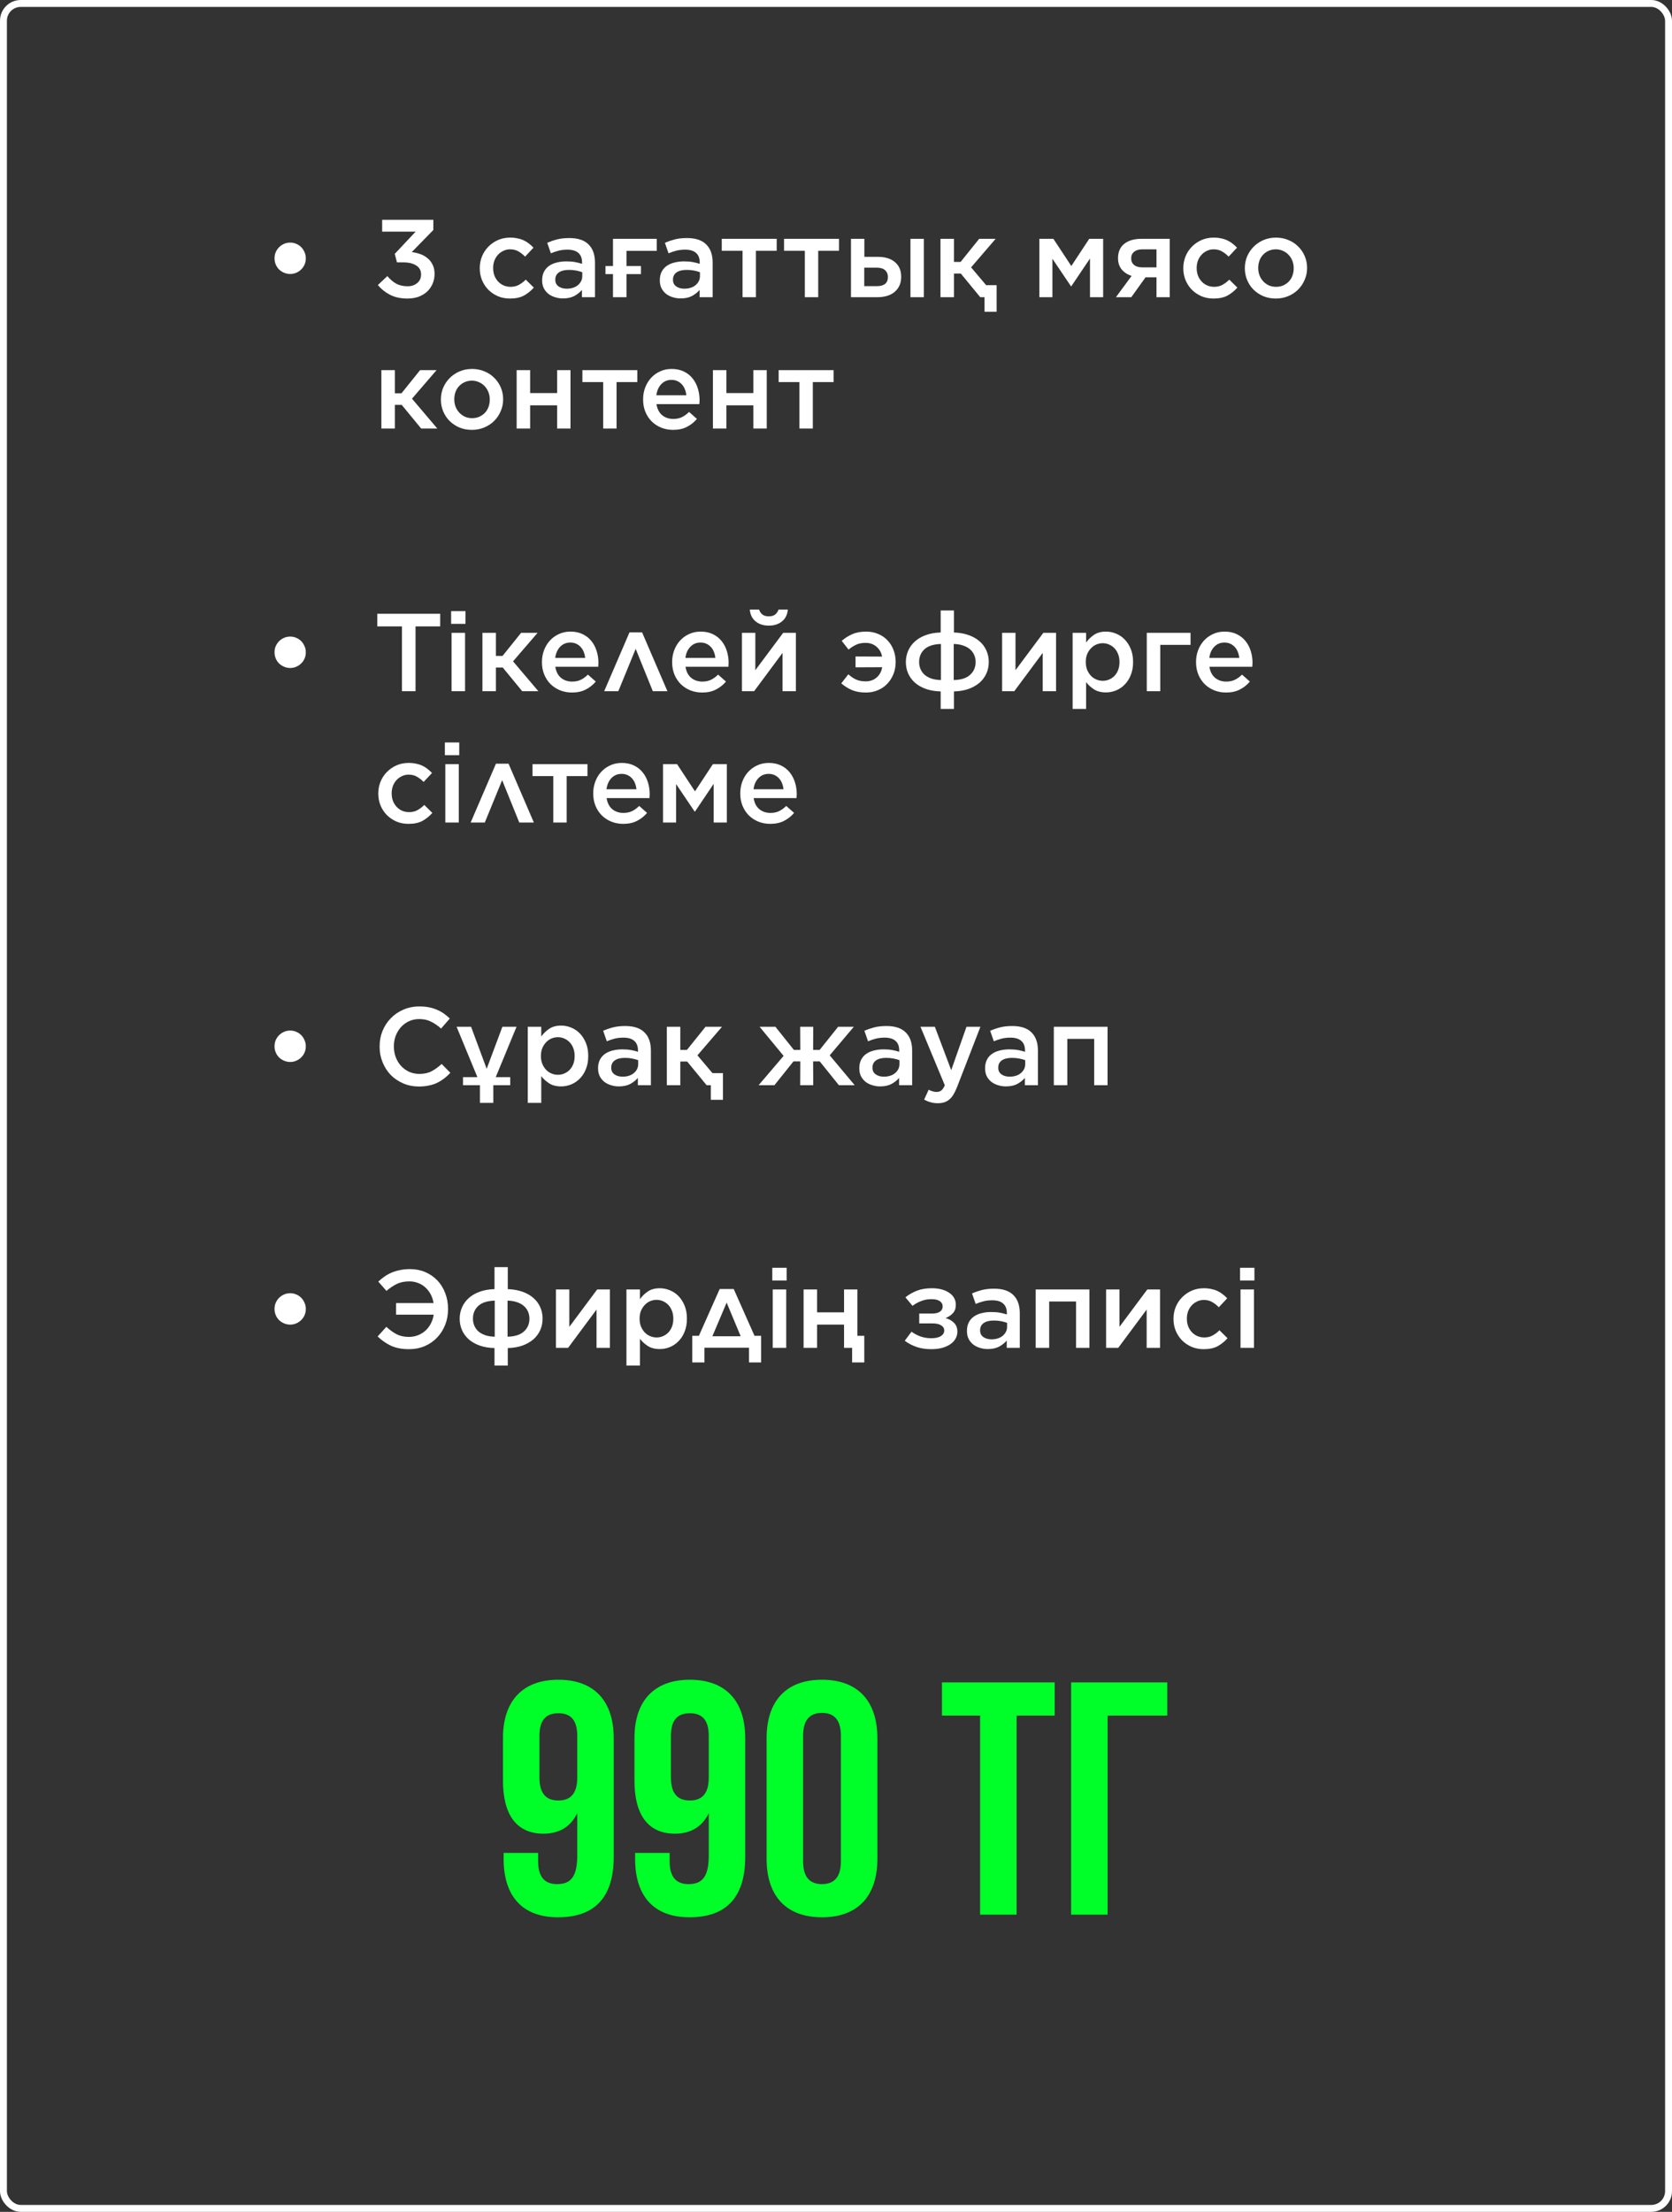
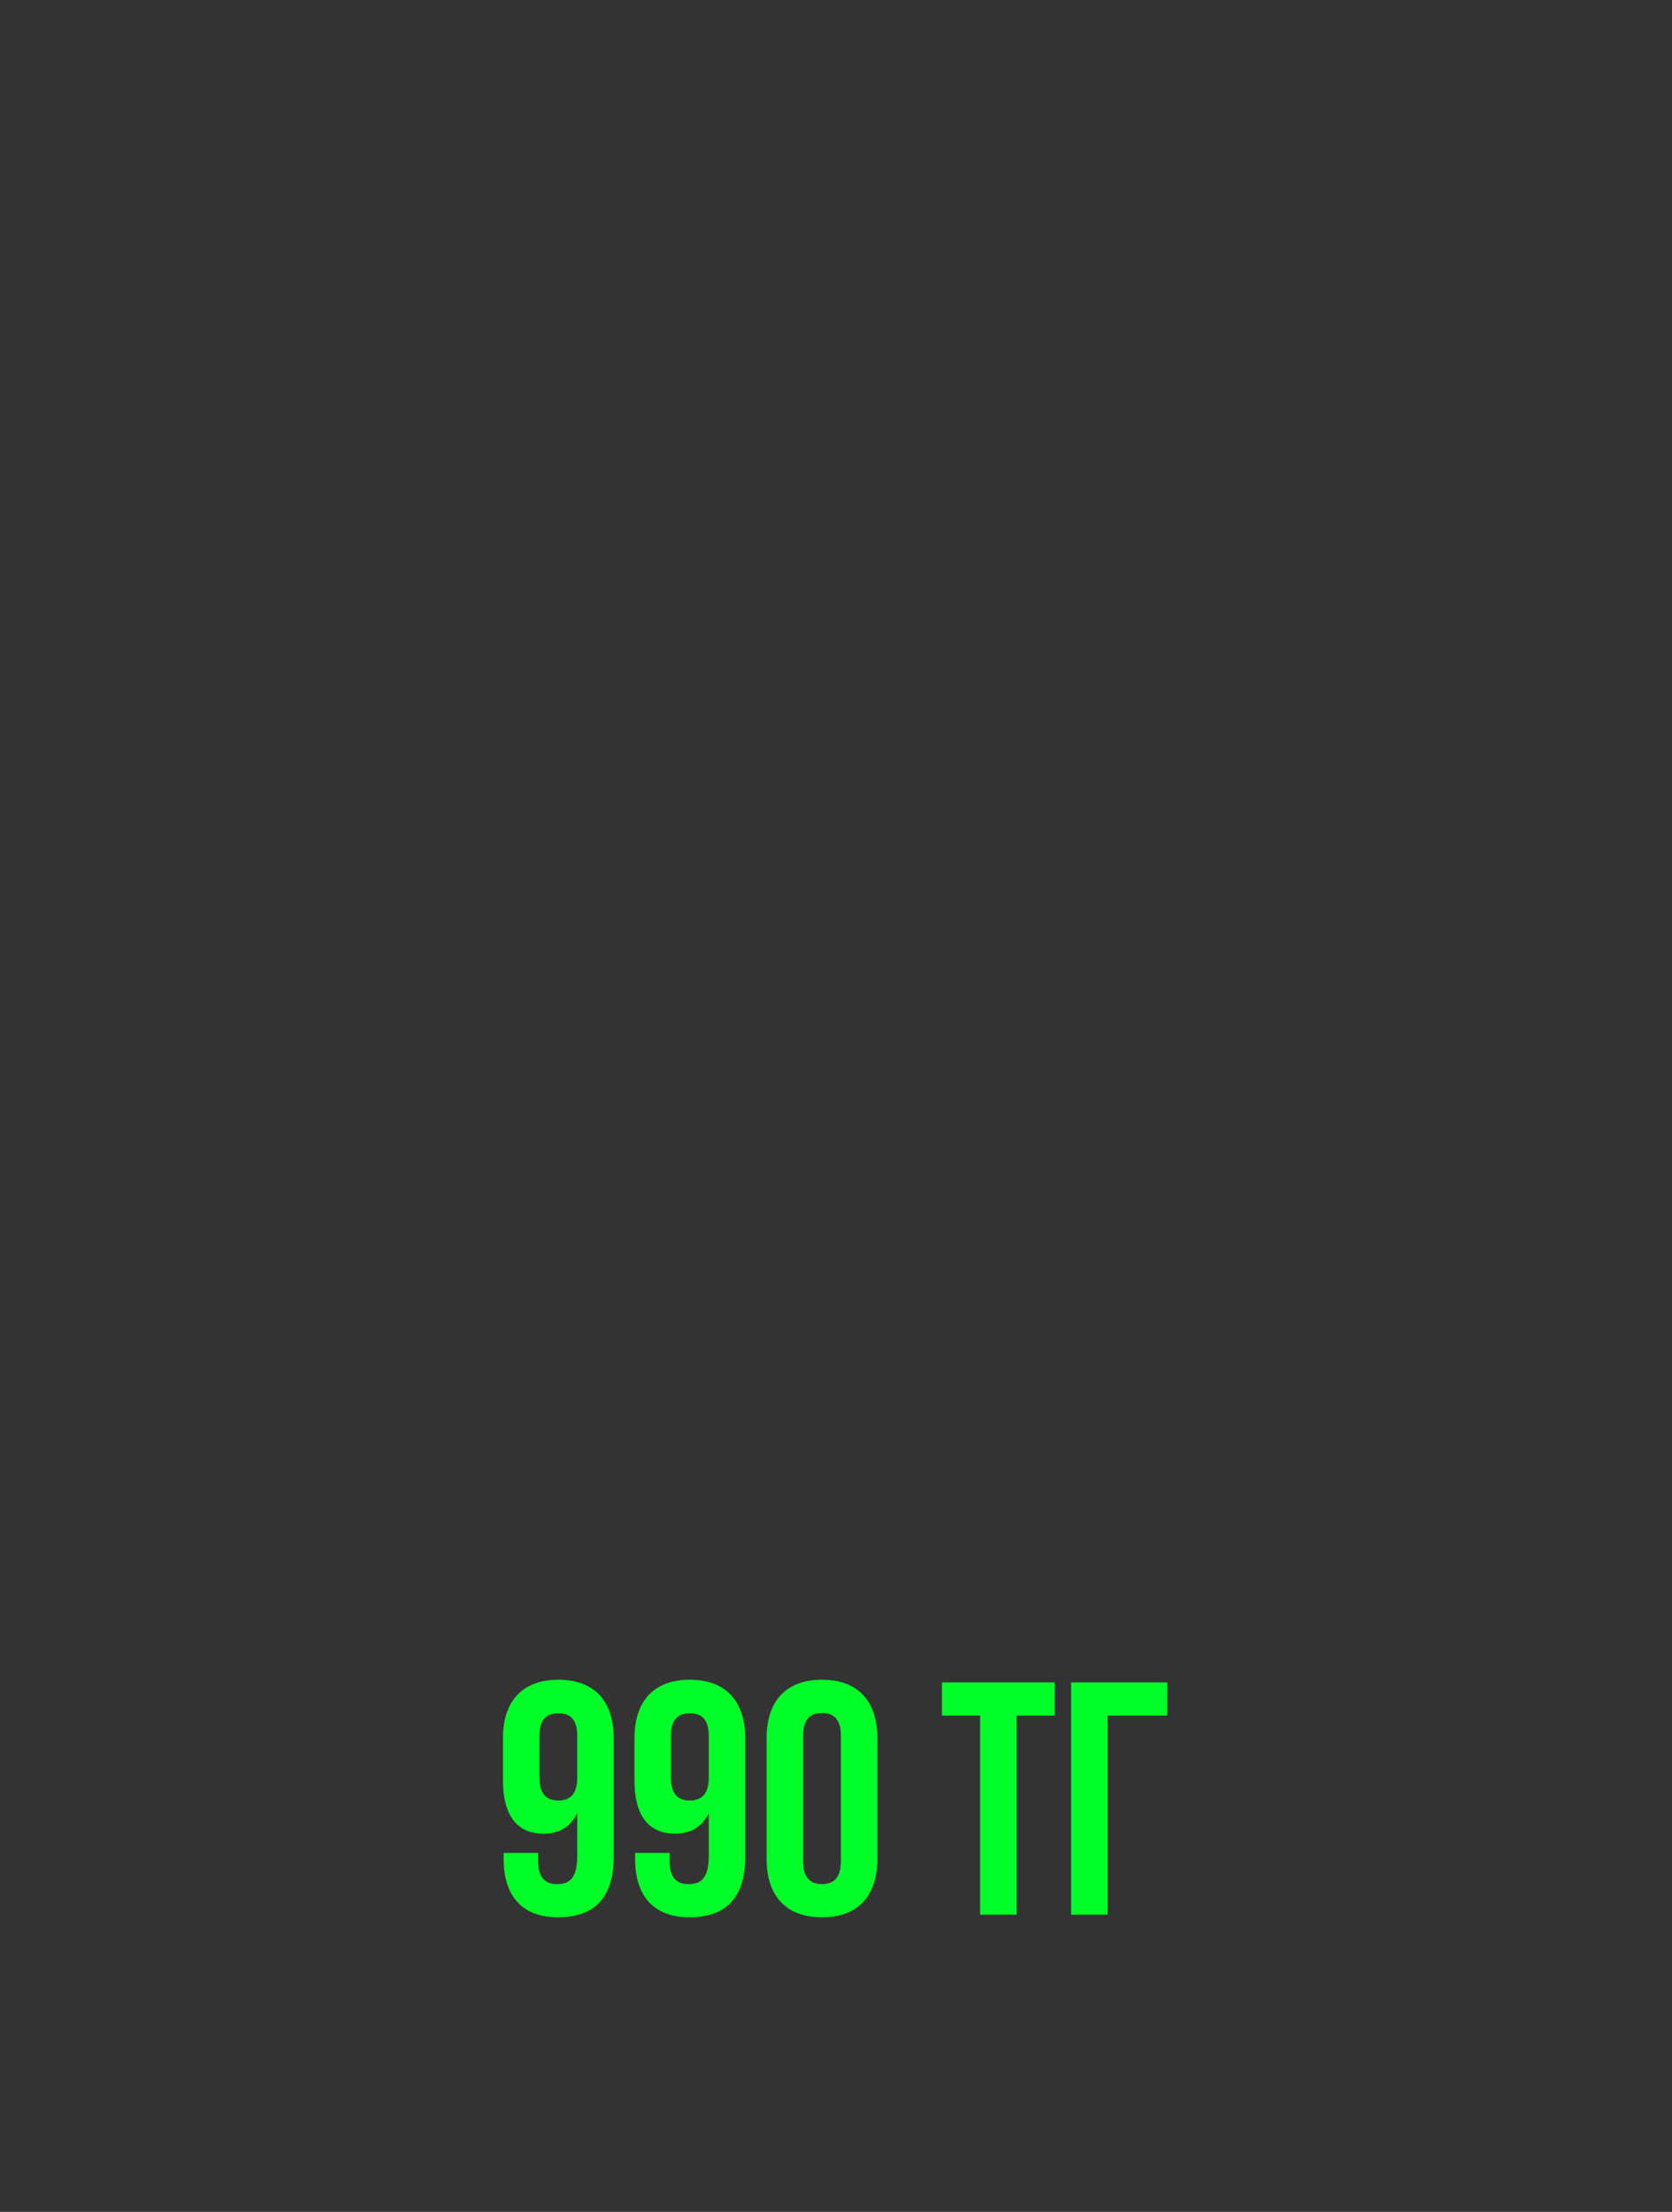
<svg xmlns="http://www.w3.org/2000/svg" width="242" height="320" viewBox="0 0 242 320" fill="none">
  <rect x="0" y="0" width="242" height="320" fill="#333333" stroke="none" />
  <path d="M88.83 251.464C88.83 246.088 85.998 243.016 80.814 243.016C75.63 243.016 72.798 246.088 72.798 251.464V257.608C72.798 262.552 74.766 265.288 78.654 265.288C81.006 265.288 82.638 264.232 83.55 262.312V268.456C83.55 271.672 82.494 272.584 80.622 272.584C78.942 272.584 77.886 271.672 77.886 269.272V268.072H72.894V268.936C72.894 274.312 75.582 277.384 80.766 277.384C86.238 277.384 88.83 274.312 88.83 268.648V251.464ZM80.814 260.488C79.134 260.488 78.078 259.576 78.078 257.176V251.128C78.078 248.728 79.134 247.864 80.814 247.864C82.494 247.864 83.55 248.728 83.55 251.128V257.176C83.55 259.576 82.494 260.488 80.814 260.488ZM107.862 251.464C107.862 246.088 105.03 243.016 99.846 243.016C94.662 243.016 91.829 246.088 91.829 251.464V257.608C91.829 262.552 93.797 265.288 97.686 265.288C100.038 265.288 101.67 264.232 102.582 262.312V268.456C102.582 271.672 101.526 272.584 99.653 272.584C97.974 272.584 96.918 271.672 96.918 269.272V268.072H91.925V268.936C91.925 274.312 94.614 277.384 99.797 277.384C105.27 277.384 107.862 274.312 107.862 268.648V251.464ZM99.846 260.488C98.165 260.488 97.109 259.576 97.109 257.176V251.128C97.109 248.728 98.165 247.864 99.846 247.864C101.526 247.864 102.582 248.728 102.582 251.128V257.176C102.582 259.576 101.526 260.488 99.846 260.488ZM116.237 251.128C116.237 248.728 117.293 247.816 118.973 247.816C120.653 247.816 121.709 248.728 121.709 251.128V269.272C121.709 271.672 120.653 272.584 118.973 272.584C117.293 272.584 116.237 271.672 116.237 269.272V251.128ZM110.957 268.936C110.957 274.312 113.789 277.384 118.973 277.384C124.157 277.384 126.989 274.312 126.989 268.936V251.464C126.989 246.088 124.157 243.016 118.973 243.016C113.789 243.016 110.957 246.088 110.957 251.464V268.936ZM136.337 248.2H141.857V277H147.137V248.2H152.657V243.4H136.337V248.2ZM160.311 277V248.2H168.951V243.4H155.031V277H160.311Z" fill="#00FF29" />
-   <rect x="0.5" y="0.5" width="241" height="319" rx="2.5" stroke="white" />
-   <path d="M42.006 39.64C41.697 39.64 41.404 39.581 41.126 39.464C40.849 39.347 40.604 39.187 40.39 38.984C40.188 38.781 40.028 38.541 39.91 38.264C39.793 37.987 39.734 37.693 39.734 37.384V37.352C39.734 37.043 39.793 36.749 39.91 36.472C40.038 36.195 40.204 35.955 40.406 35.752C40.62 35.549 40.86 35.389 41.126 35.272C41.404 35.155 41.697 35.096 42.006 35.096C42.305 35.096 42.593 35.155 42.87 35.272C43.148 35.389 43.388 35.549 43.59 35.752C43.793 35.955 43.953 36.195 44.07 36.472C44.198 36.749 44.262 37.043 44.262 37.352V37.384C44.262 37.693 44.204 37.987 44.086 38.264C43.969 38.541 43.804 38.781 43.59 38.984C43.388 39.187 43.148 39.347 42.87 39.464C42.604 39.581 42.316 39.64 42.006 39.64ZM58.976 43.192C57.995 43.192 57.152 43.011 56.448 42.648C55.755 42.285 55.168 41.816 54.688 41.24L56.064 39.944C56.469 40.424 56.901 40.792 57.36 41.048C57.829 41.293 58.379 41.416 59.008 41.416C59.552 41.416 60.011 41.261 60.384 40.952C60.757 40.643 60.944 40.232 60.944 39.72V39.688C60.944 39.133 60.709 38.707 60.24 38.408C59.781 38.109 59.157 37.96 58.368 37.96H57.456L57.136 36.728L60.16 33.512H55.312V31.8H62.72V33.272L59.6 36.472C60.027 36.525 60.437 36.621 60.832 36.76C61.227 36.899 61.573 37.096 61.872 37.352C62.181 37.597 62.427 37.907 62.608 38.28C62.8 38.653 62.896 39.096 62.896 39.608V39.64C62.896 40.152 62.8 40.627 62.608 41.064C62.416 41.501 62.149 41.88 61.808 42.2C61.467 42.509 61.056 42.755 60.576 42.936C60.096 43.107 59.563 43.192 58.976 43.192ZM73.808 43.192C73.178 43.192 72.597 43.08 72.064 42.856C71.53 42.621 71.066 42.307 70.671 41.912C70.287 41.517 69.984 41.053 69.76 40.52C69.546 39.987 69.439 39.421 69.439 38.824V38.792C69.439 38.195 69.546 37.629 69.76 37.096C69.984 36.552 70.293 36.083 70.688 35.688C71.082 35.283 71.546 34.963 72.079 34.728C72.613 34.493 73.2 34.376 73.84 34.376C74.234 34.376 74.591 34.413 74.912 34.488C75.242 34.552 75.541 34.648 75.808 34.776C76.085 34.904 76.335 35.059 76.559 35.24C76.794 35.421 77.013 35.619 77.216 35.832L75.999 37.128C75.701 36.819 75.381 36.568 75.04 36.376C74.709 36.173 74.303 36.072 73.823 36.072C73.472 36.072 73.146 36.147 72.847 36.296C72.549 36.435 72.287 36.627 72.064 36.872C71.85 37.107 71.68 37.389 71.552 37.72C71.434 38.051 71.376 38.397 71.376 38.76V38.792C71.376 39.165 71.434 39.517 71.552 39.848C71.68 40.179 71.856 40.467 72.079 40.712C72.303 40.957 72.57 41.149 72.879 41.288C73.189 41.427 73.53 41.496 73.903 41.496C74.362 41.496 74.762 41.4 75.103 41.208C75.456 41.016 75.786 40.765 76.096 40.456L77.263 41.608C76.847 42.077 76.373 42.461 75.84 42.76C75.306 43.048 74.629 43.192 73.808 43.192ZM81.476 43.176C81.082 43.176 80.703 43.117 80.34 43C79.978 42.893 79.657 42.733 79.38 42.52C79.103 42.296 78.879 42.024 78.708 41.704C78.548 41.373 78.468 40.995 78.468 40.568V40.536C78.468 40.077 78.553 39.677 78.724 39.336C78.895 38.995 79.135 38.712 79.444 38.488C79.754 38.264 80.121 38.099 80.548 37.992C80.986 37.875 81.46 37.816 81.972 37.816C82.452 37.816 82.868 37.848 83.22 37.912C83.572 37.976 83.913 38.061 84.244 38.168V37.96C84.244 37.352 84.063 36.893 83.7 36.584C83.348 36.275 82.831 36.12 82.148 36.12C81.668 36.12 81.242 36.168 80.868 36.264C80.495 36.36 80.116 36.488 79.732 36.648L79.204 35.128C79.674 34.925 80.153 34.76 80.644 34.632C81.145 34.504 81.732 34.44 82.404 34.44C83.663 34.44 84.596 34.755 85.204 35.384C85.513 35.693 85.743 36.067 85.892 36.504C86.041 36.941 86.116 37.437 86.116 37.992V43H84.228V41.944C83.94 42.285 83.572 42.579 83.124 42.824C82.676 43.059 82.127 43.176 81.476 43.176ZM82.02 41.768C82.34 41.768 82.639 41.725 82.916 41.64C83.194 41.555 83.428 41.432 83.62 41.272C83.823 41.112 83.983 40.92 84.1 40.696C84.218 40.472 84.276 40.227 84.276 39.96V39.384C84.031 39.288 83.743 39.208 83.412 39.144C83.092 39.08 82.74 39.048 82.356 39.048C81.727 39.048 81.236 39.171 80.884 39.416C80.543 39.661 80.372 40.008 80.372 40.456V40.488C80.372 40.893 80.527 41.208 80.836 41.432C81.156 41.656 81.551 41.768 82.02 41.768ZM88.723 39.656H87.635V38.488H88.723V34.552H95.059V36.296H90.675V38.488H92.771V39.656H90.675V43H88.723V39.656ZM98.507 43.176C98.113 43.176 97.734 43.117 97.371 43C97.009 42.893 96.689 42.733 96.411 42.52C96.134 42.296 95.91 42.024 95.739 41.704C95.579 41.373 95.499 40.995 95.499 40.568V40.536C95.499 40.077 95.585 39.677 95.755 39.336C95.926 38.995 96.166 38.712 96.475 38.488C96.785 38.264 97.153 38.099 97.579 37.992C98.017 37.875 98.491 37.816 99.003 37.816C99.483 37.816 99.899 37.848 100.251 37.912C100.603 37.976 100.945 38.061 101.275 38.168V37.96C101.275 37.352 101.094 36.893 100.731 36.584C100.379 36.275 99.862 36.12 99.179 36.12C98.699 36.12 98.273 36.168 97.899 36.264C97.526 36.36 97.147 36.488 96.763 36.648L96.235 35.128C96.705 34.925 97.185 34.76 97.675 34.632C98.177 34.504 98.763 34.44 99.435 34.44C100.694 34.44 101.627 34.755 102.235 35.384C102.545 35.693 102.774 36.067 102.923 36.504C103.073 36.941 103.147 37.437 103.147 37.992V43H101.259V41.944C100.971 42.285 100.603 42.579 100.155 42.824C99.707 43.059 99.158 43.176 98.507 43.176ZM99.051 41.768C99.371 41.768 99.67 41.725 99.947 41.64C100.225 41.555 100.459 41.432 100.651 41.272C100.854 41.112 101.014 40.92 101.131 40.696C101.249 40.472 101.307 40.227 101.307 39.96V39.384C101.062 39.288 100.774 39.208 100.443 39.144C100.123 39.08 99.771 39.048 99.387 39.048C98.758 39.048 98.267 39.171 97.915 39.416C97.574 39.661 97.403 40.008 97.403 40.456V40.488C97.403 40.893 97.558 41.208 97.867 41.432C98.187 41.656 98.582 41.768 99.051 41.768ZM107.474 36.28H104.465V34.552H112.418V36.28H109.41V43H107.474V36.28ZM116.489 36.28H113.481V34.552H121.433V36.28H118.425V43H116.489V36.28ZM125.105 37.16H127.073C128.107 37.16 128.923 37.411 129.521 37.912C130.129 38.413 130.433 39.123 130.433 40.04V40.056C130.433 40.952 130.129 41.667 129.521 42.2C128.923 42.733 128.059 43 126.929 43H123.169V34.552H125.105V37.16ZM125.089 41.4H126.897C127.974 41.4 128.513 40.957 128.513 40.072V40.056C128.513 39.661 128.379 39.341 128.113 39.096C127.846 38.851 127.446 38.728 126.913 38.728H125.089V41.4ZM131.777 34.552H133.713V43H131.777V34.552ZM138.074 37.896H139.034L141.722 34.552H144.106L140.554 38.68L142.73 41.256H144.25V45.112H142.49V43H141.882L139.066 39.576H138.074V43H136.122V34.552H138.074V37.896ZM150.434 34.552H152.466L155.058 38.488L157.65 34.552H159.666V43H157.762V37.4L155.058 41.416H155.01L152.322 37.432V43H150.434V34.552ZM161.515 43L163.787 39.912C163.201 39.731 162.726 39.427 162.363 39C162.001 38.563 161.819 38.019 161.819 37.368V37.352C161.819 36.435 162.129 35.736 162.747 35.256C163.366 34.776 164.203 34.541 165.259 34.552H169.307V43H167.387V40.12H165.803L163.739 43H161.515ZM165.339 36.072C164.838 36.072 164.443 36.189 164.155 36.424C163.867 36.648 163.723 36.963 163.723 37.368V37.384C163.723 37.779 163.862 38.093 164.139 38.328C164.417 38.563 164.811 38.68 165.323 38.68H167.387V36.072H165.339ZM175.636 43.192C175.006 43.192 174.425 43.08 173.892 42.856C173.358 42.621 172.894 42.307 172.5 41.912C172.116 41.517 171.812 41.053 171.588 40.52C171.374 39.987 171.268 39.421 171.268 38.824V38.792C171.268 38.195 171.374 37.629 171.588 37.096C171.812 36.552 172.121 36.083 172.516 35.688C172.91 35.283 173.374 34.963 173.908 34.728C174.441 34.493 175.028 34.376 175.668 34.376C176.062 34.376 176.42 34.413 176.74 34.488C177.07 34.552 177.369 34.648 177.636 34.776C177.913 34.904 178.164 35.059 178.388 35.24C178.622 35.421 178.841 35.619 179.044 35.832L177.828 37.128C177.529 36.819 177.209 36.568 176.868 36.376C176.537 36.173 176.132 36.072 175.652 36.072C175.3 36.072 174.974 36.147 174.676 36.296C174.377 36.435 174.116 36.627 173.892 36.872C173.678 37.107 173.508 37.389 173.38 37.72C173.262 38.051 173.204 38.397 173.204 38.76V38.792C173.204 39.165 173.262 39.517 173.38 39.848C173.508 40.179 173.684 40.467 173.908 40.712C174.132 40.957 174.398 41.149 174.708 41.288C175.017 41.427 175.358 41.496 175.732 41.496C176.19 41.496 176.59 41.4 176.932 41.208C177.284 41.016 177.614 40.765 177.924 40.456L179.092 41.608C178.676 42.077 178.201 42.461 177.668 42.76C177.134 43.048 176.457 43.192 175.636 43.192ZM184.654 43.192C184.014 43.192 183.417 43.08 182.862 42.856C182.318 42.621 181.843 42.307 181.438 41.912C181.043 41.517 180.734 41.053 180.51 40.52C180.286 39.987 180.174 39.421 180.174 38.824V38.792C180.174 38.184 180.286 37.613 180.51 37.08C180.745 36.547 181.059 36.083 181.454 35.688C181.859 35.283 182.334 34.963 182.878 34.728C183.433 34.493 184.035 34.376 184.686 34.376C185.337 34.376 185.934 34.493 186.478 34.728C187.033 34.952 187.507 35.267 187.902 35.672C188.307 36.067 188.622 36.531 188.846 37.064C189.07 37.587 189.182 38.152 189.182 38.76V38.792C189.182 39.389 189.065 39.955 188.83 40.488C188.606 41.021 188.291 41.491 187.886 41.896C187.491 42.291 187.017 42.605 186.462 42.84C185.907 43.075 185.305 43.192 184.654 43.192ZM184.686 41.496C185.081 41.496 185.433 41.427 185.742 41.288C186.062 41.139 186.334 40.947 186.558 40.712C186.782 40.467 186.953 40.184 187.07 39.864C187.187 39.533 187.246 39.187 187.246 38.824V38.792C187.246 38.419 187.182 38.067 187.054 37.736C186.926 37.405 186.745 37.117 186.51 36.872C186.286 36.627 186.014 36.435 185.694 36.296C185.385 36.147 185.038 36.072 184.654 36.072C184.27 36.072 183.918 36.147 183.598 36.296C183.289 36.435 183.022 36.627 182.798 36.872C182.574 37.107 182.403 37.389 182.286 37.72C182.169 38.051 182.11 38.397 182.11 38.76V38.792C182.11 39.165 182.174 39.517 182.302 39.848C182.43 40.168 182.606 40.451 182.83 40.696C183.065 40.941 183.337 41.139 183.646 41.288C183.966 41.427 184.313 41.496 184.686 41.496ZM57.152 56.896H58.112L60.8 53.552H63.184L59.632 57.68L63.296 62H60.96L58.144 58.576H57.152V62H55.2V53.552H57.152V56.896ZM68.294 62.192C67.654 62.192 67.057 62.08 66.502 61.856C65.959 61.621 65.484 61.307 65.079 60.912C64.684 60.517 64.374 60.053 64.15 59.52C63.926 58.987 63.815 58.421 63.815 57.824V57.792C63.815 57.184 63.926 56.613 64.15 56.08C64.385 55.547 64.7 55.083 65.094 54.688C65.5 54.283 65.975 53.963 66.519 53.728C67.073 53.493 67.676 53.376 68.326 53.376C68.977 53.376 69.575 53.493 70.118 53.728C70.673 53.952 71.148 54.267 71.543 54.672C71.948 55.067 72.263 55.531 72.487 56.064C72.71 56.587 72.823 57.152 72.823 57.76V57.792C72.823 58.389 72.705 58.955 72.471 59.488C72.246 60.021 71.932 60.491 71.526 60.896C71.132 61.291 70.657 61.605 70.103 61.84C69.548 62.075 68.945 62.192 68.294 62.192ZM68.326 60.496C68.721 60.496 69.073 60.427 69.382 60.288C69.703 60.139 69.975 59.947 70.198 59.712C70.422 59.467 70.593 59.184 70.71 58.864C70.828 58.533 70.886 58.187 70.886 57.824V57.792C70.886 57.419 70.823 57.067 70.695 56.736C70.567 56.405 70.385 56.117 70.15 55.872C69.927 55.627 69.654 55.435 69.335 55.296C69.025 55.147 68.678 55.072 68.294 55.072C67.91 55.072 67.558 55.147 67.239 55.296C66.929 55.435 66.662 55.627 66.439 55.872C66.215 56.107 66.044 56.389 65.927 56.72C65.809 57.051 65.751 57.397 65.751 57.76V57.792C65.751 58.165 65.814 58.517 65.942 58.848C66.07 59.168 66.246 59.451 66.471 59.696C66.705 59.941 66.977 60.139 67.287 60.288C67.606 60.427 67.953 60.496 68.326 60.496ZM74.778 53.552H76.73V56.864H80.634V53.552H82.57V62H80.634V58.64H76.73V62H74.778V53.552ZM87.302 55.28H84.294V53.552H92.246V55.28H89.238V62H87.302V55.28ZM97.416 62.192C96.808 62.192 96.237 62.085 95.704 61.872C95.181 61.659 94.723 61.36 94.328 60.976C93.944 60.592 93.64 60.133 93.416 59.6C93.192 59.056 93.08 58.459 93.08 57.808V57.776C93.08 57.168 93.181 56.597 93.384 56.064C93.587 55.531 93.87 55.067 94.232 54.672C94.606 54.267 95.043 53.952 95.544 53.728C96.046 53.493 96.6 53.376 97.208 53.376C97.88 53.376 98.467 53.499 98.968 53.744C99.48 53.989 99.901 54.32 100.232 54.736C100.573 55.152 100.829 55.637 101 56.192C101.171 56.736 101.256 57.312 101.256 57.92C101.256 58.005 101.251 58.096 101.24 58.192C101.24 58.277 101.235 58.368 101.224 58.464H95.016C95.123 59.157 95.395 59.691 95.832 60.064C96.28 60.427 96.819 60.608 97.448 60.608C97.928 60.608 98.344 60.523 98.696 60.352C99.048 60.181 99.395 59.931 99.736 59.6L100.872 60.608C100.467 61.088 99.981 61.472 99.416 61.76C98.862 62.048 98.195 62.192 97.416 62.192ZM99.336 57.184C99.304 56.875 99.235 56.587 99.128 56.32C99.022 56.043 98.877 55.808 98.696 55.616C98.515 55.413 98.296 55.253 98.04 55.136C97.795 55.019 97.512 54.96 97.192 54.96C96.595 54.96 96.099 55.168 95.704 55.584C95.32 55.989 95.085 56.523 95 57.184H99.336ZM103.184 53.552H105.136V56.864H109.04V53.552H110.976V62H109.04V58.64H105.136V62H103.184V53.552ZM115.708 55.28H112.7V53.552H120.652V55.28H117.644V62H115.708V55.28ZM42.006 96.64C41.697 96.64 41.404 96.581 41.126 96.464C40.849 96.347 40.604 96.187 40.39 95.984C40.188 95.781 40.028 95.541 39.91 95.264C39.793 94.987 39.734 94.693 39.734 94.384V94.352C39.734 94.043 39.793 93.749 39.91 93.472C40.038 93.195 40.204 92.955 40.406 92.752C40.62 92.549 40.86 92.389 41.126 92.272C41.404 92.155 41.697 92.096 42.006 92.096C42.305 92.096 42.593 92.155 42.87 92.272C43.148 92.389 43.388 92.549 43.59 92.752C43.793 92.955 43.953 93.195 44.07 93.472C44.198 93.749 44.262 94.043 44.262 94.352V94.384C44.262 94.693 44.204 94.987 44.086 95.264C43.969 95.541 43.804 95.781 43.59 95.984C43.388 96.187 43.148 96.347 42.87 96.464C42.604 96.581 42.316 96.64 42.006 96.64ZM58.176 90.624H54.608V88.8H63.712V90.624H60.144V100H58.176V90.624ZM65.295 88.416H67.375V90.256H65.295V88.416ZM65.359 91.552H67.311V100H65.359V91.552ZM71.777 94.896H72.737L75.425 91.552H77.809L74.257 95.68L77.921 100H75.585L72.769 96.576H71.777V100H69.825V91.552H71.777V94.896ZM82.775 100.192C82.168 100.192 81.597 100.085 81.064 99.872C80.541 99.659 80.082 99.36 79.688 98.976C79.303 98.592 78.999 98.133 78.775 97.6C78.552 97.056 78.439 96.459 78.439 95.808V95.776C78.439 95.168 78.541 94.597 78.743 94.064C78.946 93.531 79.229 93.067 79.591 92.672C79.965 92.267 80.402 91.952 80.903 91.728C81.405 91.493 81.96 91.376 82.567 91.376C83.24 91.376 83.826 91.499 84.328 91.744C84.84 91.989 85.261 92.32 85.591 92.736C85.933 93.152 86.189 93.637 86.359 94.192C86.53 94.736 86.615 95.312 86.615 95.92C86.615 96.005 86.61 96.096 86.6 96.192C86.6 96.277 86.594 96.368 86.584 96.464H80.376C80.482 97.157 80.754 97.691 81.192 98.064C81.639 98.427 82.178 98.608 82.808 98.608C83.287 98.608 83.704 98.523 84.055 98.352C84.407 98.181 84.754 97.931 85.096 97.6L86.231 98.608C85.826 99.088 85.341 99.472 84.775 99.76C84.221 100.048 83.554 100.192 82.775 100.192ZM84.695 95.184C84.663 94.875 84.594 94.587 84.487 94.32C84.381 94.043 84.237 93.808 84.055 93.616C83.874 93.413 83.656 93.253 83.4 93.136C83.154 93.019 82.871 92.96 82.552 92.96C81.954 92.96 81.458 93.168 81.064 93.584C80.68 93.989 80.445 94.523 80.359 95.184H84.695ZM96.599 100H94.487L92.007 93.872L89.495 100H87.447L91.111 91.488H92.935L96.599 100ZM101.619 100.192C101.011 100.192 100.441 100.085 99.907 99.872C99.385 99.659 98.926 99.36 98.531 98.976C98.147 98.592 97.843 98.133 97.619 97.6C97.395 97.056 97.283 96.459 97.283 95.808V95.776C97.283 95.168 97.385 94.597 97.587 94.064C97.79 93.531 98.073 93.067 98.435 92.672C98.809 92.267 99.246 91.952 99.747 91.728C100.249 91.493 100.803 91.376 101.411 91.376C102.083 91.376 102.67 91.499 103.171 91.744C103.683 91.989 104.105 92.32 104.435 92.736C104.777 93.152 105.033 93.637 105.203 94.192C105.374 94.736 105.459 95.312 105.459 95.92C105.459 96.005 105.454 96.096 105.443 96.192C105.443 96.277 105.438 96.368 105.427 96.464H99.219C99.326 97.157 99.598 97.691 100.035 98.064C100.483 98.427 101.022 98.608 101.651 98.608C102.131 98.608 102.547 98.523 102.899 98.352C103.251 98.181 103.598 97.931 103.939 97.6L105.075 98.608C104.67 99.088 104.185 99.472 103.619 99.76C103.065 100.048 102.398 100.192 101.619 100.192ZM103.539 95.184C103.507 94.875 103.438 94.587 103.331 94.32C103.225 94.043 103.081 93.808 102.899 93.616C102.718 93.413 102.499 93.253 102.243 93.136C101.998 93.019 101.715 92.96 101.395 92.96C100.798 92.96 100.302 93.168 99.907 93.584C99.523 93.989 99.289 94.523 99.203 95.184H103.539ZM107.388 91.552H109.324V96.96L113.356 91.552H115.196V100H113.26V94.464L109.148 100H107.388V91.552ZM111.276 90.512C110.508 90.512 109.873 90.309 109.372 89.904C108.87 89.499 108.588 88.928 108.524 88.192H109.868C109.964 88.48 110.118 88.715 110.332 88.896C110.556 89.077 110.87 89.168 111.276 89.168C111.681 89.168 111.99 89.077 112.204 88.896C112.428 88.715 112.588 88.48 112.684 88.192H114.028C113.964 88.928 113.681 89.499 113.18 89.904C112.678 90.309 112.044 90.512 111.276 90.512ZM127.668 94.992C127.561 94.405 127.294 93.931 126.868 93.568C126.441 93.195 125.908 93.008 125.268 93.008C124.734 93.008 124.281 93.099 123.908 93.28C123.534 93.451 123.172 93.685 122.82 93.984L121.828 92.72C122.276 92.325 122.777 92.005 123.332 91.76C123.897 91.504 124.574 91.376 125.364 91.376C125.993 91.376 126.569 91.488 127.092 91.712C127.614 91.925 128.062 92.229 128.436 92.624C128.82 93.019 129.113 93.483 129.316 94.016C129.529 94.549 129.635 95.136 129.635 95.776V95.792C129.635 96.4 129.529 96.976 129.316 97.52C129.102 98.053 128.804 98.523 128.42 98.928C128.046 99.323 127.593 99.632 127.06 99.856C126.537 100.08 125.956 100.192 125.316 100.192C124.548 100.192 123.881 100.075 123.316 99.84C122.761 99.605 122.244 99.28 121.764 98.864L122.788 97.552C123.161 97.893 123.54 98.149 123.924 98.32C124.318 98.491 124.772 98.576 125.284 98.576C125.924 98.576 126.457 98.389 126.884 98.016C127.321 97.632 127.588 97.136 127.684 96.528L123.828 96.544V94.976L127.668 94.992ZM136.151 102.56V100.032C135.34 100.011 134.62 99.888 133.991 99.664C133.372 99.44 132.85 99.141 132.423 98.768C131.996 98.384 131.671 97.941 131.447 97.44C131.223 96.928 131.111 96.379 131.111 95.792V95.776C131.111 95.2 131.223 94.656 131.447 94.144C131.671 93.632 131.996 93.184 132.423 92.8C132.85 92.416 133.372 92.112 133.991 91.888C134.62 91.653 135.34 91.525 136.151 91.504V88.32H138.071V91.504C138.882 91.536 139.596 91.664 140.215 91.888C140.844 92.112 141.372 92.416 141.799 92.8C142.226 93.173 142.551 93.616 142.775 94.128C142.999 94.629 143.111 95.173 143.111 95.76V95.776C143.111 96.363 142.999 96.912 142.775 97.424C142.551 97.925 142.226 98.368 141.799 98.752C141.372 99.125 140.844 99.429 140.215 99.664C139.586 99.888 138.871 100.011 138.071 100.032V102.56H136.151ZM141.207 95.776C141.207 95.403 141.138 95.061 140.999 94.752C140.86 94.432 140.658 94.16 140.391 93.936C140.124 93.701 139.794 93.52 139.399 93.392C139.004 93.253 138.551 93.179 138.039 93.168V98.384C139.095 98.363 139.884 98.112 140.407 97.632C140.94 97.152 141.207 96.539 141.207 95.792V95.776ZM133.031 95.776C133.031 96.149 133.1 96.496 133.239 96.816C133.378 97.125 133.575 97.397 133.831 97.632C134.098 97.856 134.428 98.037 134.823 98.176C135.218 98.304 135.671 98.373 136.183 98.384V93.168C135.116 93.2 134.322 93.456 133.799 93.936C133.287 94.416 133.031 95.024 133.031 95.76V95.776ZM145.044 91.552H146.98V96.96L151.012 91.552H152.852V100H150.916V94.464L146.804 100H145.044V91.552ZM155.247 91.552H157.199V92.96C157.508 92.523 157.892 92.149 158.351 91.84C158.81 91.531 159.386 91.376 160.079 91.376C160.57 91.376 161.05 91.472 161.519 91.664C161.999 91.856 162.42 92.139 162.783 92.512C163.146 92.885 163.439 93.344 163.663 93.888C163.887 94.432 163.999 95.056 163.999 95.76V95.792C163.999 96.496 163.887 97.12 163.663 97.664C163.45 98.208 163.156 98.667 162.783 99.04C162.42 99.413 162.004 99.696 161.535 99.888C161.066 100.08 160.58 100.176 160.079 100.176C159.375 100.176 158.794 100.027 158.335 99.728C157.876 99.429 157.498 99.083 157.199 98.688V102.56H155.247V91.552ZM159.615 98.496C159.946 98.496 160.255 98.432 160.543 98.304C160.842 98.176 161.098 98 161.311 97.776C161.535 97.541 161.711 97.259 161.839 96.928C161.967 96.587 162.031 96.208 162.031 95.792V95.76C162.031 95.355 161.967 94.987 161.839 94.656C161.711 94.315 161.535 94.027 161.311 93.792C161.087 93.557 160.826 93.376 160.527 93.248C160.239 93.12 159.935 93.056 159.615 93.056C159.284 93.056 158.97 93.12 158.671 93.248C158.372 93.376 158.111 93.563 157.887 93.808C157.663 94.043 157.482 94.325 157.343 94.656C157.215 94.987 157.151 95.355 157.151 95.76V95.792C157.151 96.197 157.215 96.565 157.343 96.896C157.482 97.227 157.663 97.515 157.887 97.76C158.111 97.995 158.372 98.176 158.671 98.304C158.97 98.432 159.284 98.496 159.615 98.496ZM165.981 91.552H172.317V93.296H167.933V100H165.981V91.552ZM177.447 100.192C176.839 100.192 176.269 100.085 175.735 99.872C175.213 99.659 174.754 99.36 174.359 98.976C173.975 98.592 173.671 98.133 173.447 97.6C173.223 97.056 173.111 96.459 173.111 95.808V95.776C173.111 95.168 173.213 94.597 173.415 94.064C173.618 93.531 173.901 93.067 174.263 92.672C174.637 92.267 175.074 91.952 175.575 91.728C176.077 91.493 176.631 91.376 177.239 91.376C177.911 91.376 178.498 91.499 178.999 91.744C179.511 91.989 179.933 92.32 180.263 92.736C180.605 93.152 180.861 93.637 181.031 94.192C181.202 94.736 181.287 95.312 181.287 95.92C181.287 96.005 181.282 96.096 181.271 96.192C181.271 96.277 181.266 96.368 181.255 96.464H175.047C175.154 97.157 175.426 97.691 175.863 98.064C176.311 98.427 176.85 98.608 177.479 98.608C177.959 98.608 178.375 98.523 178.727 98.352C179.079 98.181 179.426 97.931 179.767 97.6L180.903 98.608C180.498 99.088 180.013 99.472 179.447 99.76C178.893 100.048 178.226 100.192 177.447 100.192ZM179.367 95.184C179.335 94.875 179.266 94.587 179.159 94.32C179.053 94.043 178.909 93.808 178.727 93.616C178.546 93.413 178.327 93.253 178.071 93.136C177.826 93.019 177.543 92.96 177.223 92.96C176.626 92.96 176.13 93.168 175.735 93.584C175.351 93.989 175.117 94.523 175.031 95.184H179.367ZM59.12 119.192C58.491 119.192 57.909 119.08 57.376 118.856C56.843 118.621 56.379 118.307 55.984 117.912C55.6 117.517 55.296 117.053 55.072 116.52C54.859 115.987 54.752 115.421 54.752 114.824V114.792C54.752 114.195 54.859 113.629 55.072 113.096C55.296 112.552 55.605 112.083 56 111.688C56.395 111.283 56.859 110.963 57.392 110.728C57.925 110.493 58.512 110.376 59.152 110.376C59.547 110.376 59.904 110.413 60.224 110.488C60.555 110.552 60.853 110.648 61.12 110.776C61.397 110.904 61.648 111.059 61.872 111.24C62.107 111.421 62.325 111.619 62.528 111.832L61.312 113.128C61.013 112.819 60.693 112.568 60.352 112.376C60.021 112.173 59.616 112.072 59.136 112.072C58.784 112.072 58.459 112.147 58.16 112.296C57.861 112.435 57.6 112.627 57.376 112.872C57.163 113.107 56.992 113.389 56.864 113.72C56.747 114.051 56.688 114.397 56.688 114.76V114.792C56.688 115.165 56.747 115.517 56.864 115.848C56.992 116.179 57.168 116.467 57.392 116.712C57.616 116.957 57.883 117.149 58.192 117.288C58.501 117.427 58.843 117.496 59.216 117.496C59.675 117.496 60.075 117.4 60.416 117.208C60.768 117.016 61.099 116.765 61.408 116.456L62.576 117.608C62.16 118.077 61.685 118.461 61.152 118.76C60.619 119.048 59.941 119.192 59.12 119.192ZM64.389 107.416H66.469V109.256H64.389V107.416ZM64.453 110.552H66.405V119H64.453V110.552ZM77.271 119H75.159L72.679 112.872L70.167 119H68.119L71.783 110.488H73.607L77.271 119ZM80.083 112.28H77.075V110.552H85.027V112.28H82.019V119H80.083V112.28ZM90.197 119.192C89.589 119.192 89.019 119.085 88.485 118.872C87.963 118.659 87.504 118.36 87.109 117.976C86.725 117.592 86.421 117.133 86.197 116.6C85.973 116.056 85.861 115.459 85.861 114.808V114.776C85.861 114.168 85.963 113.597 86.165 113.064C86.368 112.531 86.651 112.067 87.013 111.672C87.387 111.267 87.824 110.952 88.325 110.728C88.827 110.493 89.381 110.376 89.989 110.376C90.661 110.376 91.248 110.499 91.749 110.744C92.261 110.989 92.683 111.32 93.013 111.736C93.355 112.152 93.611 112.637 93.781 113.192C93.952 113.736 94.037 114.312 94.037 114.92C94.037 115.005 94.032 115.096 94.021 115.192C94.021 115.277 94.016 115.368 94.005 115.464H87.797C87.904 116.157 88.176 116.691 88.613 117.064C89.061 117.427 89.6 117.608 90.229 117.608C90.709 117.608 91.125 117.523 91.477 117.352C91.829 117.181 92.176 116.931 92.517 116.6L93.653 117.608C93.248 118.088 92.763 118.472 92.197 118.76C91.643 119.048 90.976 119.192 90.197 119.192ZM92.117 114.184C92.085 113.875 92.016 113.587 91.909 113.32C91.803 113.043 91.659 112.808 91.477 112.616C91.296 112.413 91.077 112.253 90.821 112.136C90.576 112.019 90.293 111.96 89.973 111.96C89.376 111.96 88.88 112.168 88.485 112.584C88.101 112.989 87.867 113.523 87.781 114.184H92.117ZM95.966 110.552H97.998L100.59 114.488L103.182 110.552H105.198V119H103.294V113.4L100.59 117.416H100.542L97.854 113.432V119H95.966V110.552ZM111.479 119.192C110.871 119.192 110.3 119.085 109.767 118.872C109.244 118.659 108.785 118.36 108.391 117.976C108.007 117.592 107.703 117.133 107.479 116.6C107.255 116.056 107.143 115.459 107.143 114.808V114.776C107.143 114.168 107.244 113.597 107.447 113.064C107.649 112.531 107.932 112.067 108.295 111.672C108.668 111.267 109.105 110.952 109.607 110.728C110.108 110.493 110.663 110.376 111.271 110.376C111.943 110.376 112.529 110.499 113.031 110.744C113.543 110.989 113.964 111.32 114.295 111.736C114.636 112.152 114.892 112.637 115.063 113.192C115.233 113.736 115.319 114.312 115.319 114.92C115.319 115.005 115.313 115.096 115.303 115.192C115.303 115.277 115.297 115.368 115.287 115.464H109.079C109.185 116.157 109.457 116.691 109.895 117.064C110.343 117.427 110.881 117.608 111.511 117.608C111.991 117.608 112.407 117.523 112.759 117.352C113.111 117.181 113.457 116.931 113.799 116.6L114.935 117.608C114.529 118.088 114.044 118.472 113.479 118.76C112.924 119.048 112.257 119.192 111.479 119.192ZM113.399 114.184C113.367 113.875 113.297 113.587 113.191 113.32C113.084 113.043 112.94 112.808 112.759 112.616C112.577 112.413 112.359 112.253 112.103 112.136C111.857 112.019 111.575 111.96 111.255 111.96C110.657 111.96 110.161 112.168 109.767 112.584C109.383 112.989 109.148 113.523 109.063 114.184H113.399ZM42.006 153.64C41.697 153.64 41.404 153.581 41.126 153.464C40.849 153.347 40.604 153.187 40.39 152.984C40.188 152.781 40.028 152.541 39.91 152.264C39.793 151.987 39.734 151.693 39.734 151.384V151.352C39.734 151.043 39.793 150.749 39.91 150.472C40.038 150.195 40.204 149.955 40.406 149.752C40.62 149.549 40.86 149.389 41.126 149.272C41.404 149.155 41.697 149.096 42.006 149.096C42.305 149.096 42.593 149.155 42.87 149.272C43.148 149.389 43.388 149.549 43.59 149.752C43.793 149.955 43.953 150.195 44.07 150.472C44.198 150.749 44.262 151.043 44.262 151.352V151.384C44.262 151.693 44.204 151.987 44.086 152.264C43.969 152.541 43.804 152.781 43.59 152.984C43.388 153.187 43.148 153.347 42.87 153.464C42.604 153.581 42.316 153.64 42.006 153.64ZM60.64 157.192C59.819 157.192 59.061 157.043 58.368 156.744C57.675 156.445 57.072 156.04 56.56 155.528C56.059 155.005 55.664 154.392 55.376 153.688C55.088 152.984 54.944 152.232 54.944 151.432V151.4C54.944 150.6 55.083 149.853 55.36 149.16C55.648 148.456 56.048 147.843 56.56 147.32C57.072 146.787 57.68 146.371 58.384 146.072C59.088 145.763 59.861 145.608 60.704 145.608C61.227 145.608 61.696 145.651 62.112 145.736C62.539 145.821 62.928 145.944 63.28 146.104C63.632 146.253 63.957 146.435 64.256 146.648C64.555 146.861 64.837 147.096 65.104 147.352L63.84 148.808C63.381 148.392 62.901 148.061 62.4 147.816C61.909 147.56 61.339 147.432 60.688 147.432C60.155 147.432 59.664 147.533 59.216 147.736C58.768 147.939 58.379 148.221 58.048 148.584C57.728 148.936 57.472 149.352 57.28 149.832C57.099 150.312 57.008 150.824 57.008 151.368V151.4C57.008 151.944 57.099 152.461 57.28 152.952C57.461 153.432 57.717 153.853 58.048 154.216C58.379 154.568 58.768 154.851 59.216 155.064C59.675 155.267 60.171 155.368 60.704 155.368C61.387 155.368 61.973 155.24 62.464 154.984C62.955 154.728 63.44 154.376 63.92 153.928L65.184 155.208C64.896 155.517 64.592 155.795 64.272 156.04C63.963 156.275 63.627 156.483 63.264 156.664C62.901 156.835 62.501 156.963 62.064 157.048C61.637 157.144 61.163 157.192 60.64 157.192ZM72.712 148.552H74.76L71.752 155.832H73.848V157H71.4V159.56H69.464V157H67.016V155.832H69.096L66.088 148.552H68.184L70.44 154.632L72.712 148.552ZM76.388 148.552H78.34V149.96C78.649 149.523 79.033 149.149 79.492 148.84C79.95 148.531 80.526 148.376 81.219 148.376C81.71 148.376 82.19 148.472 82.659 148.664C83.139 148.856 83.561 149.139 83.924 149.512C84.286 149.885 84.579 150.344 84.803 150.888C85.028 151.432 85.139 152.056 85.139 152.76V152.792C85.139 153.496 85.028 154.12 84.803 154.664C84.59 155.208 84.297 155.667 83.924 156.04C83.561 156.413 83.145 156.696 82.675 156.888C82.206 157.08 81.721 157.176 81.219 157.176C80.516 157.176 79.934 157.027 79.475 156.728C79.017 156.429 78.638 156.083 78.34 155.688V159.56H76.388V148.552ZM80.755 155.496C81.086 155.496 81.395 155.432 81.683 155.304C81.982 155.176 82.238 155 82.451 154.776C82.675 154.541 82.852 154.259 82.98 153.928C83.108 153.587 83.171 153.208 83.171 152.792V152.76C83.171 152.355 83.108 151.987 82.98 151.656C82.852 151.315 82.675 151.027 82.451 150.792C82.228 150.557 81.966 150.376 81.668 150.248C81.379 150.12 81.076 150.056 80.755 150.056C80.425 150.056 80.11 150.12 79.811 150.248C79.513 150.376 79.251 150.563 79.028 150.808C78.803 151.043 78.622 151.325 78.484 151.656C78.356 151.987 78.291 152.355 78.291 152.76V152.792C78.291 153.197 78.356 153.565 78.484 153.896C78.622 154.227 78.803 154.515 79.028 154.76C79.251 154.995 79.513 155.176 79.811 155.304C80.11 155.432 80.425 155.496 80.755 155.496ZM89.57 157.176C89.175 157.176 88.796 157.117 88.434 157C88.071 156.893 87.751 156.733 87.474 156.52C87.197 156.296 86.972 156.024 86.802 155.704C86.642 155.373 86.562 154.995 86.562 154.568V154.536C86.562 154.077 86.647 153.677 86.818 153.336C86.989 152.995 87.228 152.712 87.538 152.488C87.847 152.264 88.215 152.099 88.642 151.992C89.079 151.875 89.554 151.816 90.066 151.816C90.546 151.816 90.962 151.848 91.314 151.912C91.666 151.976 92.007 152.061 92.338 152.168V151.96C92.338 151.352 92.156 150.893 91.794 150.584C91.442 150.275 90.924 150.12 90.242 150.12C89.762 150.12 89.335 150.168 88.962 150.264C88.588 150.36 88.21 150.488 87.826 150.648L87.298 149.128C87.767 148.925 88.247 148.76 88.738 148.632C89.239 148.504 89.826 148.44 90.498 148.44C91.757 148.44 92.69 148.755 93.298 149.384C93.607 149.693 93.837 150.067 93.986 150.504C94.135 150.941 94.21 151.437 94.21 151.992V157H92.322V155.944C92.034 156.285 91.666 156.579 91.218 156.824C90.77 157.059 90.221 157.176 89.57 157.176ZM90.114 155.768C90.434 155.768 90.733 155.725 91.01 155.64C91.287 155.555 91.522 155.432 91.714 155.272C91.916 155.112 92.076 154.92 92.194 154.696C92.311 154.472 92.37 154.227 92.37 153.96V153.384C92.124 153.288 91.837 153.208 91.506 153.144C91.186 153.08 90.834 153.048 90.45 153.048C89.82 153.048 89.33 153.171 88.978 153.416C88.636 153.661 88.466 154.008 88.466 154.456V154.488C88.466 154.893 88.621 155.208 88.93 155.432C89.25 155.656 89.644 155.768 90.114 155.768ZM98.465 151.896H99.424L102.113 148.552H104.497L100.945 152.68L103.121 155.256H104.641V159.112H102.881V157H102.273L99.457 153.576H98.465V157H96.513V148.552H98.465V151.896ZM117.689 151.896H118.633L121.305 148.552H123.577L120.089 152.68L123.705 157H121.417L118.649 153.56H117.689L117.705 157H115.817L115.833 153.56H114.841L112.089 157H109.801L113.417 152.76L109.945 148.552H112.233L114.905 151.896H115.833L115.817 148.552H117.705L117.689 151.896ZM127.382 157.176C126.988 157.176 126.609 157.117 126.246 157C125.884 156.893 125.564 156.733 125.286 156.52C125.009 156.296 124.785 156.024 124.614 155.704C124.454 155.373 124.374 154.995 124.374 154.568V154.536C124.374 154.077 124.46 153.677 124.63 153.336C124.801 152.995 125.041 152.712 125.35 152.488C125.66 152.264 126.028 152.099 126.454 151.992C126.892 151.875 127.366 151.816 127.878 151.816C128.358 151.816 128.774 151.848 129.126 151.912C129.478 151.976 129.82 152.061 130.15 152.168V151.96C130.15 151.352 129.969 150.893 129.606 150.584C129.254 150.275 128.737 150.12 128.054 150.12C127.574 150.12 127.148 150.168 126.774 150.264C126.401 150.36 126.022 150.488 125.638 150.648L125.11 149.128C125.58 148.925 126.06 148.76 126.55 148.632C127.052 148.504 127.638 148.44 128.31 148.44C129.569 148.44 130.502 148.755 131.11 149.384C131.42 149.693 131.649 150.067 131.798 150.504C131.948 150.941 132.022 151.437 132.022 151.992V157H130.134V155.944C129.846 156.285 129.478 156.579 129.03 156.824C128.582 157.059 128.033 157.176 127.382 157.176ZM127.926 155.768C128.246 155.768 128.545 155.725 128.822 155.64C129.1 155.555 129.334 155.432 129.526 155.272C129.729 155.112 129.889 154.92 130.006 154.696C130.124 154.472 130.182 154.227 130.182 153.96V153.384C129.937 153.288 129.649 153.208 129.318 153.144C128.998 153.08 128.646 153.048 128.262 153.048C127.633 153.048 127.142 153.171 126.79 153.416C126.449 153.661 126.278 154.008 126.278 154.456V154.488C126.278 154.893 126.433 155.208 126.742 155.432C127.062 155.656 127.457 155.768 127.926 155.768ZM139.885 148.552H141.901L138.541 157.224C138.37 157.661 138.194 158.029 138.013 158.328C137.831 158.637 137.629 158.883 137.405 159.064C137.181 159.256 136.935 159.395 136.669 159.48C136.402 159.565 136.098 159.608 135.757 159.608C135.351 159.608 134.989 159.56 134.669 159.464C134.359 159.379 134.055 159.251 133.757 159.08L134.413 157.656C134.594 157.752 134.775 157.827 134.957 157.88C135.149 157.944 135.346 157.976 135.549 157.976C135.826 157.976 136.055 157.907 136.237 157.768C136.418 157.629 136.589 157.379 136.749 157.016L133.229 148.552H135.309L137.677 154.824L139.885 148.552ZM145.586 157.176C145.191 157.176 144.812 157.117 144.45 157C144.087 156.893 143.767 156.733 143.49 156.52C143.212 156.296 142.988 156.024 142.818 155.704C142.658 155.373 142.578 154.995 142.578 154.568V154.536C142.578 154.077 142.663 153.677 142.834 153.336C143.004 152.995 143.244 152.712 143.554 152.488C143.863 152.264 144.231 152.099 144.658 151.992C145.095 151.875 145.57 151.816 146.082 151.816C146.562 151.816 146.978 151.848 147.33 151.912C147.682 151.976 148.023 152.061 148.354 152.168V151.96C148.354 151.352 148.172 150.893 147.81 150.584C147.458 150.275 146.94 150.12 146.258 150.12C145.778 150.12 145.351 150.168 144.978 150.264C144.604 150.36 144.226 150.488 143.842 150.648L143.314 149.128C143.783 148.925 144.263 148.76 144.754 148.632C145.255 148.504 145.842 148.44 146.514 148.44C147.772 148.44 148.706 148.755 149.314 149.384C149.623 149.693 149.852 150.067 150.002 150.504C150.151 150.941 150.226 151.437 150.226 151.992V157H148.338V155.944C148.05 156.285 147.682 156.579 147.234 156.824C146.786 157.059 146.236 157.176 145.586 157.176ZM146.13 155.768C146.45 155.768 146.748 155.725 147.026 155.64C147.303 155.555 147.538 155.432 147.73 155.272C147.932 155.112 148.092 154.92 148.21 154.696C148.327 154.472 148.386 154.227 148.386 153.96V153.384C148.14 153.288 147.852 153.208 147.522 153.144C147.202 153.08 146.85 153.048 146.466 153.048C145.836 153.048 145.346 153.171 144.994 153.416C144.652 153.661 144.482 154.008 144.482 154.456V154.488C144.482 154.893 144.636 155.208 144.946 155.432C145.266 155.656 145.66 155.768 146.13 155.768ZM152.528 148.552H160.304V157H158.368V150.296H154.48V157H152.528V148.552ZM42.006 191.64C41.697 191.64 41.404 191.581 41.126 191.464C40.849 191.347 40.604 191.187 40.39 190.984C40.188 190.781 40.028 190.541 39.91 190.264C39.793 189.987 39.734 189.693 39.734 189.384V189.352C39.734 189.043 39.793 188.749 39.91 188.472C40.038 188.195 40.204 187.955 40.406 187.752C40.62 187.549 40.86 187.389 41.126 187.272C41.404 187.155 41.697 187.096 42.006 187.096C42.305 187.096 42.593 187.155 42.87 187.272C43.148 187.389 43.388 187.549 43.59 187.752C43.793 187.955 43.953 188.195 44.07 188.472C44.198 188.749 44.262 189.043 44.262 189.352V189.384C44.262 189.693 44.204 189.987 44.086 190.264C43.969 190.541 43.804 190.781 43.59 190.984C43.388 191.187 43.148 191.347 42.87 191.464C42.604 191.581 42.316 191.64 42.006 191.64ZM57.328 188.52H62.752C62.677 188.061 62.539 187.64 62.336 187.256C62.133 186.872 61.877 186.541 61.568 186.264C61.269 185.987 60.923 185.773 60.528 185.624C60.133 185.464 59.707 185.384 59.248 185.384C58.544 185.384 57.931 185.512 57.408 185.768C56.896 186.024 56.405 186.355 55.936 186.76L54.752 185.416C55.029 185.16 55.323 184.92 55.632 184.696C55.952 184.472 56.299 184.28 56.672 184.12C57.045 183.96 57.451 183.837 57.888 183.752C58.325 183.656 58.811 183.608 59.344 183.608C60.144 183.608 60.88 183.752 61.552 184.04C62.224 184.328 62.805 184.728 63.296 185.24C63.787 185.752 64.165 186.36 64.432 187.064C64.709 187.768 64.848 188.536 64.848 189.368V189.4C64.848 190.211 64.709 190.968 64.432 191.672C64.155 192.376 63.765 192.989 63.264 193.512C62.773 194.035 62.181 194.445 61.488 194.744C60.795 195.043 60.027 195.192 59.184 195.192C58.181 195.192 57.317 195.027 56.592 194.696C55.877 194.355 55.232 193.907 54.656 193.352L55.92 191.96C56.432 192.429 56.939 192.792 57.44 193.048C57.941 193.293 58.517 193.416 59.168 193.416C59.648 193.416 60.091 193.336 60.496 193.176C60.901 193.016 61.259 192.797 61.568 192.52C61.888 192.232 62.149 191.891 62.352 191.496C62.565 191.101 62.704 190.669 62.768 190.2H57.328V188.52ZM71.573 197.56V195.032C70.762 195.011 70.042 194.888 69.413 194.664C68.794 194.44 68.272 194.141 67.845 193.768C67.418 193.384 67.093 192.941 66.869 192.44C66.645 191.928 66.533 191.379 66.533 190.792V190.776C66.533 190.2 66.645 189.656 66.869 189.144C67.093 188.632 67.418 188.184 67.845 187.8C68.272 187.416 68.794 187.112 69.413 186.888C70.042 186.653 70.762 186.525 71.573 186.504V183.32H73.493V186.504C74.303 186.536 75.018 186.664 75.637 186.888C76.266 187.112 76.794 187.416 77.221 187.8C77.647 188.173 77.973 188.616 78.197 189.128C78.421 189.629 78.533 190.173 78.533 190.76V190.776C78.533 191.363 78.421 191.912 78.197 192.424C77.973 192.925 77.647 193.368 77.221 193.752C76.794 194.125 76.266 194.429 75.637 194.664C75.007 194.888 74.293 195.011 73.493 195.032V197.56H71.573ZM76.629 190.776C76.629 190.403 76.559 190.061 76.421 189.752C76.282 189.432 76.079 189.16 75.813 188.936C75.546 188.701 75.216 188.52 74.821 188.392C74.426 188.253 73.973 188.179 73.461 188.168V193.384C74.517 193.363 75.306 193.112 75.829 192.632C76.362 192.152 76.629 191.539 76.629 190.792V190.776ZM68.453 190.776C68.453 191.149 68.522 191.496 68.661 191.816C68.799 192.125 68.997 192.397 69.253 192.632C69.519 192.856 69.85 193.037 70.245 193.176C70.639 193.304 71.093 193.373 71.605 193.384V188.168C70.538 188.2 69.743 188.456 69.221 188.936C68.709 189.416 68.453 190.024 68.453 190.76V190.776ZM80.466 186.552H82.402V191.96L86.434 186.552H88.274V195H86.338V189.464L82.226 195H80.466V186.552ZM90.669 186.552H92.621V187.96C92.93 187.523 93.314 187.149 93.773 186.84C94.231 186.531 94.807 186.376 95.501 186.376C95.991 186.376 96.471 186.472 96.941 186.664C97.421 186.856 97.842 187.139 98.205 187.512C98.567 187.885 98.861 188.344 99.085 188.888C99.309 189.432 99.421 190.056 99.421 190.76V190.792C99.421 191.496 99.309 192.12 99.085 192.664C98.871 193.208 98.578 193.667 98.205 194.04C97.842 194.413 97.426 194.696 96.957 194.888C96.487 195.08 96.002 195.176 95.501 195.176C94.797 195.176 94.215 195.027 93.757 194.728C93.298 194.429 92.919 194.083 92.621 193.688V197.56H90.669V186.552ZM95.037 193.496C95.367 193.496 95.677 193.432 95.965 193.304C96.263 193.176 96.519 193 96.733 192.776C96.957 192.541 97.133 192.259 97.261 191.928C97.389 191.587 97.453 191.208 97.453 190.792V190.76C97.453 190.355 97.389 189.987 97.261 189.656C97.133 189.315 96.957 189.027 96.733 188.792C96.509 188.557 96.247 188.376 95.949 188.248C95.661 188.12 95.357 188.056 95.037 188.056C94.706 188.056 94.391 188.12 94.093 188.248C93.794 188.376 93.533 188.563 93.309 188.808C93.085 189.043 92.903 189.325 92.765 189.656C92.637 189.987 92.573 190.355 92.573 190.76V190.792C92.573 191.197 92.637 191.565 92.765 191.896C92.903 192.227 93.085 192.515 93.309 192.76C93.533 192.995 93.794 193.176 94.093 193.304C94.391 193.432 94.706 193.496 95.037 193.496ZM109.204 193.256H110.164V197.112H108.404V194.984H101.956V197.112H100.196V193.256H101.156L104.164 186.488H106.196L109.204 193.256ZM103.108 193.32H107.204L105.172 188.456L103.108 193.32ZM111.779 183.416H113.859V185.256H111.779V183.416ZM111.843 186.552H113.795V195H111.843V186.552ZM123.333 195H122.165V191.64H118.261V195H116.309V186.552H118.261V189.864H122.165V186.552H124.101V193.256H125.093V197.112H123.333V195ZM131.927 192.664C132.343 192.963 132.791 193.197 133.271 193.368C133.762 193.528 134.263 193.608 134.775 193.608C135.383 193.608 135.847 193.507 136.167 193.304C136.498 193.101 136.663 192.829 136.663 192.488V192.472C136.663 192.163 136.508 191.917 136.199 191.736C135.9 191.544 135.463 191.453 134.887 191.464H133.047V190.04H134.871C135.394 190.04 135.783 189.949 136.039 189.768C136.306 189.587 136.439 189.331 136.439 189V188.984C136.439 188.675 136.295 188.424 136.007 188.232C135.719 188.04 135.308 187.949 134.775 187.96C134.274 187.96 133.804 188.045 133.367 188.216C132.93 188.376 132.498 188.611 132.071 188.92L131.047 187.688C131.559 187.283 132.119 186.963 132.727 186.728C133.346 186.493 134.06 186.376 134.871 186.376C135.404 186.376 135.884 186.435 136.311 186.552C136.738 186.669 137.1 186.835 137.399 187.048C137.708 187.251 137.943 187.501 138.103 187.8C138.263 188.088 138.343 188.408 138.343 188.76V188.776C138.343 189.288 138.199 189.693 137.911 189.992C137.634 190.291 137.282 190.525 136.855 190.696C137.346 190.824 137.751 191.048 138.071 191.368C138.402 191.688 138.567 192.12 138.567 192.664V192.68C138.567 193.021 138.482 193.347 138.311 193.656C138.151 193.955 137.906 194.221 137.575 194.456C137.255 194.68 136.86 194.861 136.391 195C135.922 195.128 135.383 195.192 134.775 195.192C133.986 195.192 133.282 195.085 132.663 194.872C132.044 194.659 131.474 194.36 130.951 193.976L131.927 192.664ZM142.961 195.176C142.566 195.176 142.187 195.117 141.825 195C141.462 194.893 141.142 194.733 140.865 194.52C140.587 194.296 140.363 194.024 140.193 193.704C140.033 193.373 139.953 192.995 139.953 192.568V192.536C139.953 192.077 140.038 191.677 140.209 191.336C140.379 190.995 140.619 190.712 140.929 190.488C141.238 190.264 141.606 190.099 142.033 189.992C142.47 189.875 142.945 189.816 143.457 189.816C143.937 189.816 144.353 189.848 144.705 189.912C145.057 189.976 145.398 190.061 145.729 190.168V189.96C145.729 189.352 145.547 188.893 145.185 188.584C144.833 188.275 144.315 188.12 143.633 188.12C143.153 188.12 142.726 188.168 142.353 188.264C141.979 188.36 141.601 188.488 141.217 188.648L140.689 187.128C141.158 186.925 141.638 186.76 142.129 186.632C142.63 186.504 143.217 186.44 143.889 186.44C145.147 186.44 146.081 186.755 146.689 187.384C146.998 187.693 147.227 188.067 147.377 188.504C147.526 188.941 147.601 189.437 147.601 189.992V195H145.713V193.944C145.425 194.285 145.057 194.579 144.609 194.824C144.161 195.059 143.611 195.176 142.961 195.176ZM143.505 193.768C143.825 193.768 144.123 193.725 144.401 193.64C144.678 193.555 144.913 193.432 145.105 193.272C145.307 193.112 145.467 192.92 145.585 192.696C145.702 192.472 145.761 192.227 145.761 191.96V191.384C145.515 191.288 145.227 191.208 144.897 191.144C144.577 191.08 144.225 191.048 143.841 191.048C143.211 191.048 142.721 191.171 142.369 191.416C142.027 191.661 141.857 192.008 141.857 192.456V192.488C141.857 192.893 142.011 193.208 142.321 193.432C142.641 193.656 143.035 193.768 143.505 193.768ZM149.903 186.552H157.679V195H155.743V188.296H151.855V195H149.903V186.552ZM160.091 186.552H162.027V191.96L166.059 186.552H167.899V195H165.963V189.464L161.851 195H160.091V186.552ZM174.214 195.192C173.584 195.192 173.003 195.08 172.47 194.856C171.936 194.621 171.472 194.307 171.078 193.912C170.694 193.517 170.39 193.053 170.166 192.52C169.952 191.987 169.846 191.421 169.846 190.824V190.792C169.846 190.195 169.952 189.629 170.166 189.096C170.39 188.552 170.699 188.083 171.094 187.688C171.488 187.283 171.952 186.963 172.486 186.728C173.019 186.493 173.606 186.376 174.246 186.376C174.64 186.376 174.998 186.413 175.318 186.488C175.648 186.552 175.947 186.648 176.214 186.776C176.491 186.904 176.742 187.059 176.966 187.24C177.2 187.421 177.419 187.619 177.622 187.832L176.406 189.128C176.107 188.819 175.787 188.568 175.446 188.376C175.115 188.173 174.71 188.072 174.23 188.072C173.878 188.072 173.552 188.147 173.254 188.296C172.955 188.435 172.694 188.627 172.47 188.872C172.256 189.107 172.086 189.389 171.958 189.72C171.84 190.051 171.782 190.397 171.782 190.76V190.792C171.782 191.165 171.84 191.517 171.958 191.848C172.086 192.179 172.262 192.467 172.486 192.712C172.71 192.957 172.976 193.149 173.286 193.288C173.595 193.427 173.936 193.496 174.31 193.496C174.768 193.496 175.168 193.4 175.51 193.208C175.862 193.016 176.192 192.765 176.502 192.456L177.67 193.608C177.254 194.077 176.779 194.461 176.246 194.76C175.712 195.048 175.035 195.192 174.214 195.192ZM179.482 183.416H181.562V185.256H179.482V183.416ZM179.546 186.552H181.498V195H179.546V186.552Z" fill="white" />
</svg>